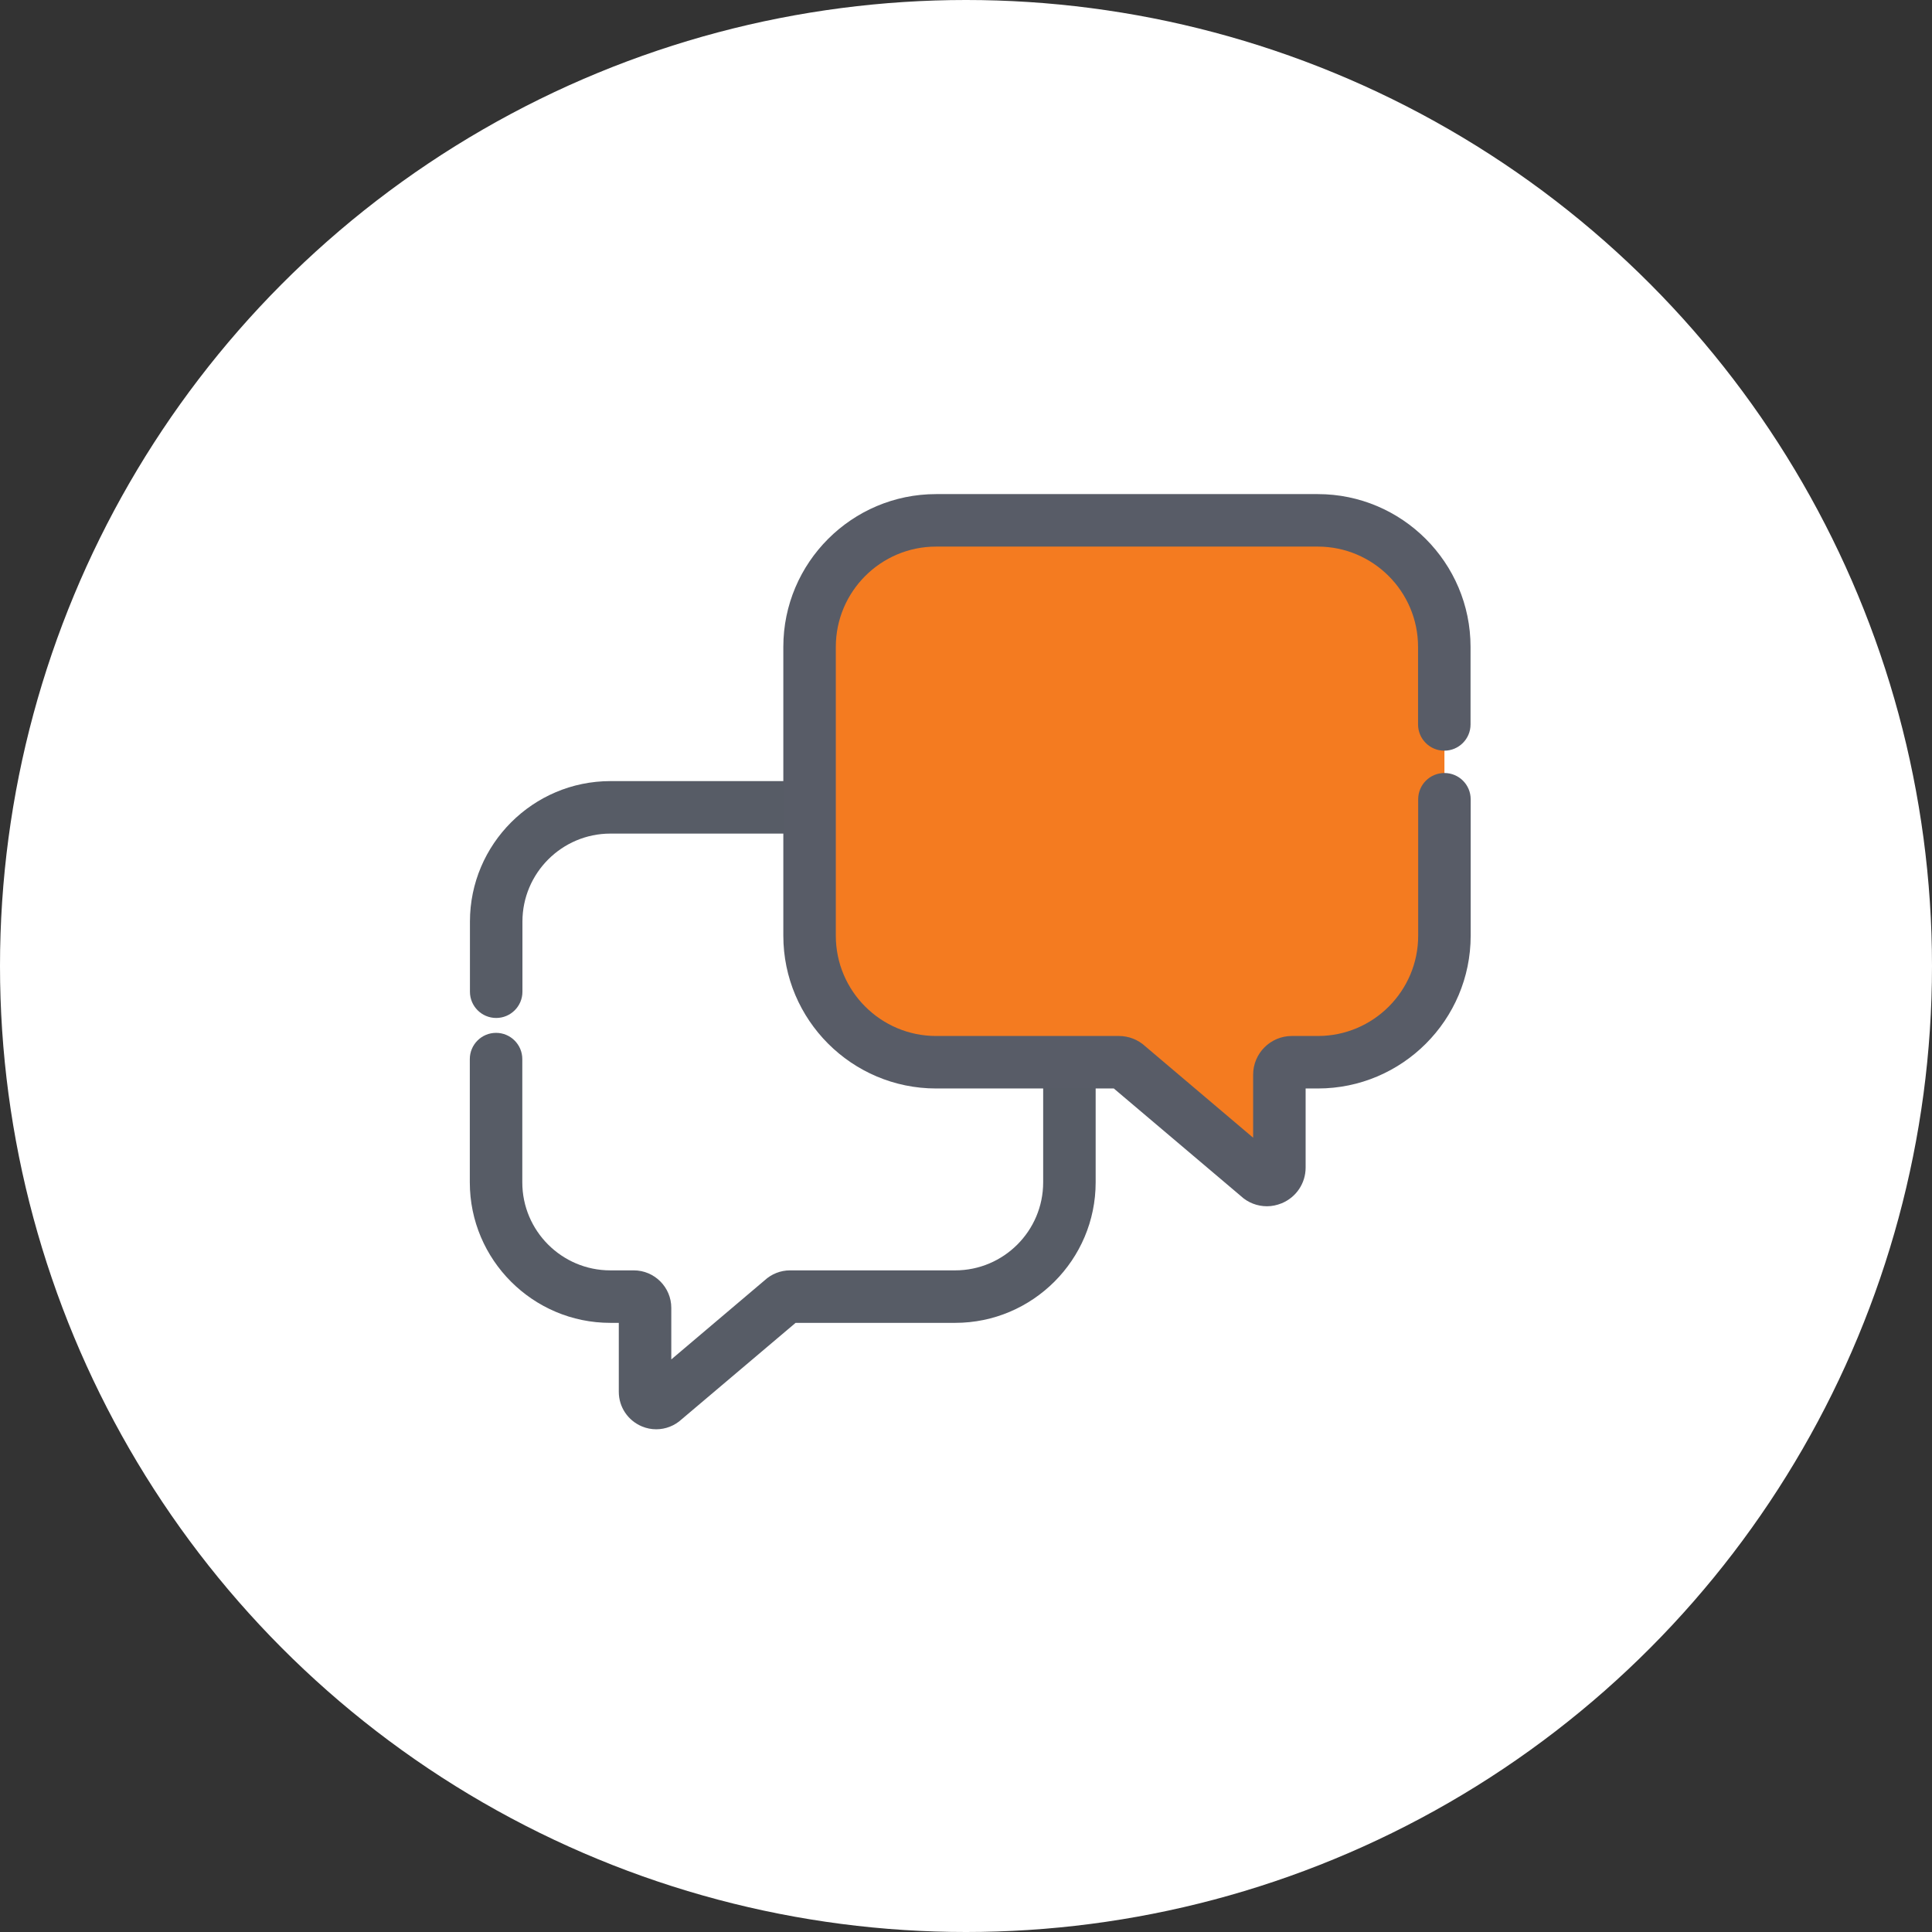
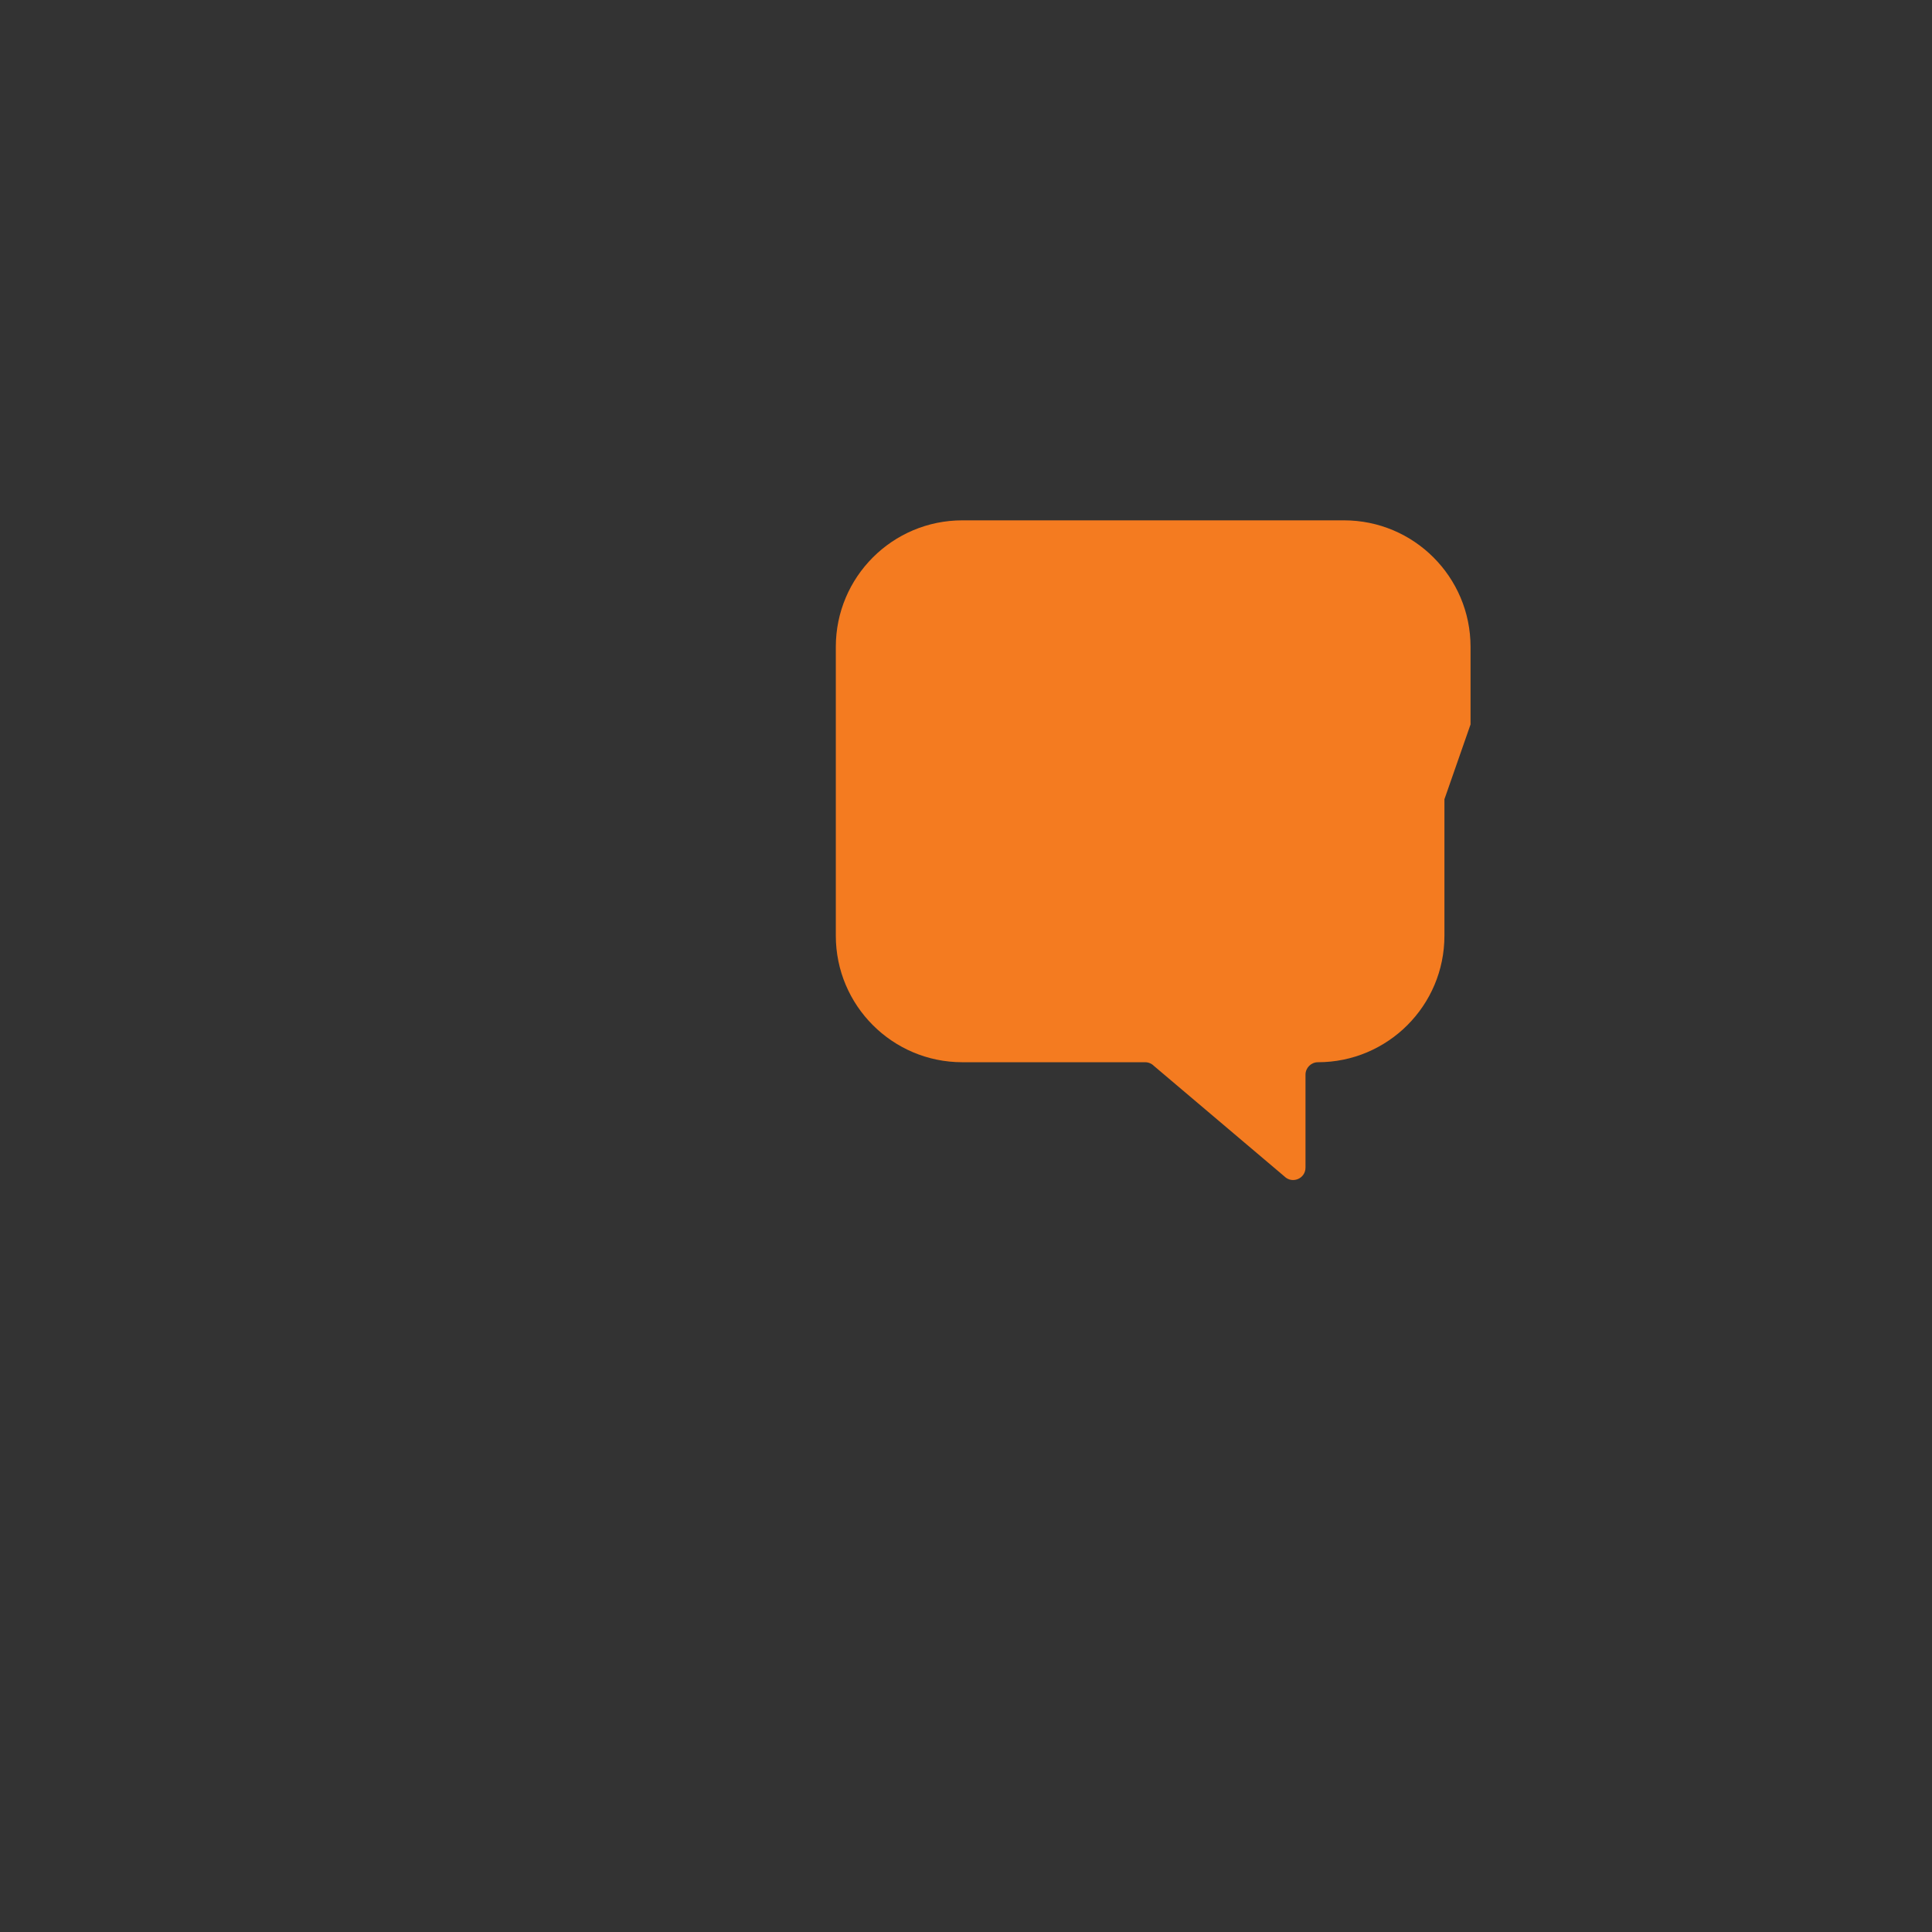
<svg xmlns="http://www.w3.org/2000/svg" id="Layer_2" data-name="Layer 2" viewBox="0 0 147.96 147.96">
  <rect x="0" y="0" width="147.96" height="147.96" fill="#333333" stroke="none" />
  <defs>
    <style> .cls-1 { fill: #585c67; } .cls-2 { fill: #f47b20; } .cls-3 { fill: #fff; } .cls-4 { fill: #575c66; } </style>
  </defs>
  <g id="Layer_3" data-name="Layer 3">
-     <circle class="cls-3" cx="73.98" cy="73.98" r="73.98" />
    <g>
-       <path class="cls-4" d="M50.26,109.46c-.37,0-.74-.07-1.1-.22-1.07-.45-1.77-1.48-1.77-2.65v-5.28h-.65c-5.93,0-10.76-4.83-10.76-10.76v-9.44c0-1.11.9-2.01,2.01-2.01s2.01.9,2.01,2.01v9.44c0,3.72,3.03,6.74,6.74,6.74h1.8c1.58,0,2.87,1.29,2.87,2.87v3.95l7.14-6.05c.53-.49,1.22-.77,1.95-.77h12.65c3.72,0,6.74-3.03,6.74-6.74v-19.97c0-3.72-3.03-6.74-6.74-6.74h-26.4c-3.72,0-6.74,3.03-6.74,6.74v5.37c0,1.11-.9,2.01-2.01,2.01s-2.01-.9-2.01-2.01v-5.37c0-5.93,4.83-10.76,10.76-10.76h26.4c5.93,0,10.76,4.83,10.76,10.76v19.97c0,5.93-4.83,10.76-10.76,10.76h-12.22l-8.72,7.38c-.54.5-1.24.77-1.95.77ZM49.44,105.78s0,0,0,0c0,0,0,0,0,0ZM61.31,100.98s0,0,0,0c0,0,0,0,0,0Z" />
      <g>
-         <path class="cls-2" d="M110.62,61.21c0,5.32,0,10.45,0,10.45,0,5.35-4.34,9.69-9.69,9.69h-2c-.52,0-.95.43-.95.95v7.12c0,.85-1.02,1.27-1.62.67l-9.99-8.46c-.18-.18-.42-.28-.67-.28h-14c-5.35,0-9.69-4.34-9.69-9.69v-22.12c0-5.35,4.34-9.69,9.69-9.69h29.23c5.35,0,9.69,4.34,9.69,9.69v5.94" />
-         <path class="cls-1" d="M97.03,92.38c-.73,0-1.46-.27-2.01-.79l-9.72-8.23h-13.61c-6.45,0-11.7-5.25-11.7-11.7v-22.12c0-6.45,5.25-11.7,11.7-11.7h29.23c6.45,0,11.7,5.25,11.7,11.7v5.94c0,1.11-.9,2.01-2.01,2.01s-2.01-.9-2.01-2.01v-5.94c0-4.24-3.45-7.68-7.68-7.68h-29.23c-4.24,0-7.68,3.45-7.68,7.68v22.12c0,4.24,3.45,7.68,7.68,7.68h14c.75,0,1.47.28,2.02.79l8.26,7v-4.83c0-1.63,1.33-2.96,2.96-2.96h2c4.24,0,7.68-3.45,7.68-7.68v-10.45c0-1.11.9-2.01,2.01-2.01s2.01.9,2.01,2.01v10.45c0,6.45-5.25,11.7-11.7,11.7h-.94v6.06c0,1.2-.72,2.27-1.83,2.73-.37.15-.75.23-1.13.23Z" />
+         <path class="cls-2" d="M110.62,61.21c0,5.32,0,10.45,0,10.45,0,5.35-4.34,9.69-9.69,9.69c-.52,0-.95.43-.95.95v7.12c0,.85-1.02,1.27-1.62.67l-9.99-8.46c-.18-.18-.42-.28-.67-.28h-14c-5.35,0-9.69-4.34-9.69-9.69v-22.12c0-5.35,4.34-9.69,9.69-9.69h29.23c5.35,0,9.69,4.34,9.69,9.69v5.94" />
      </g>
    </g>
  </g>
</svg>